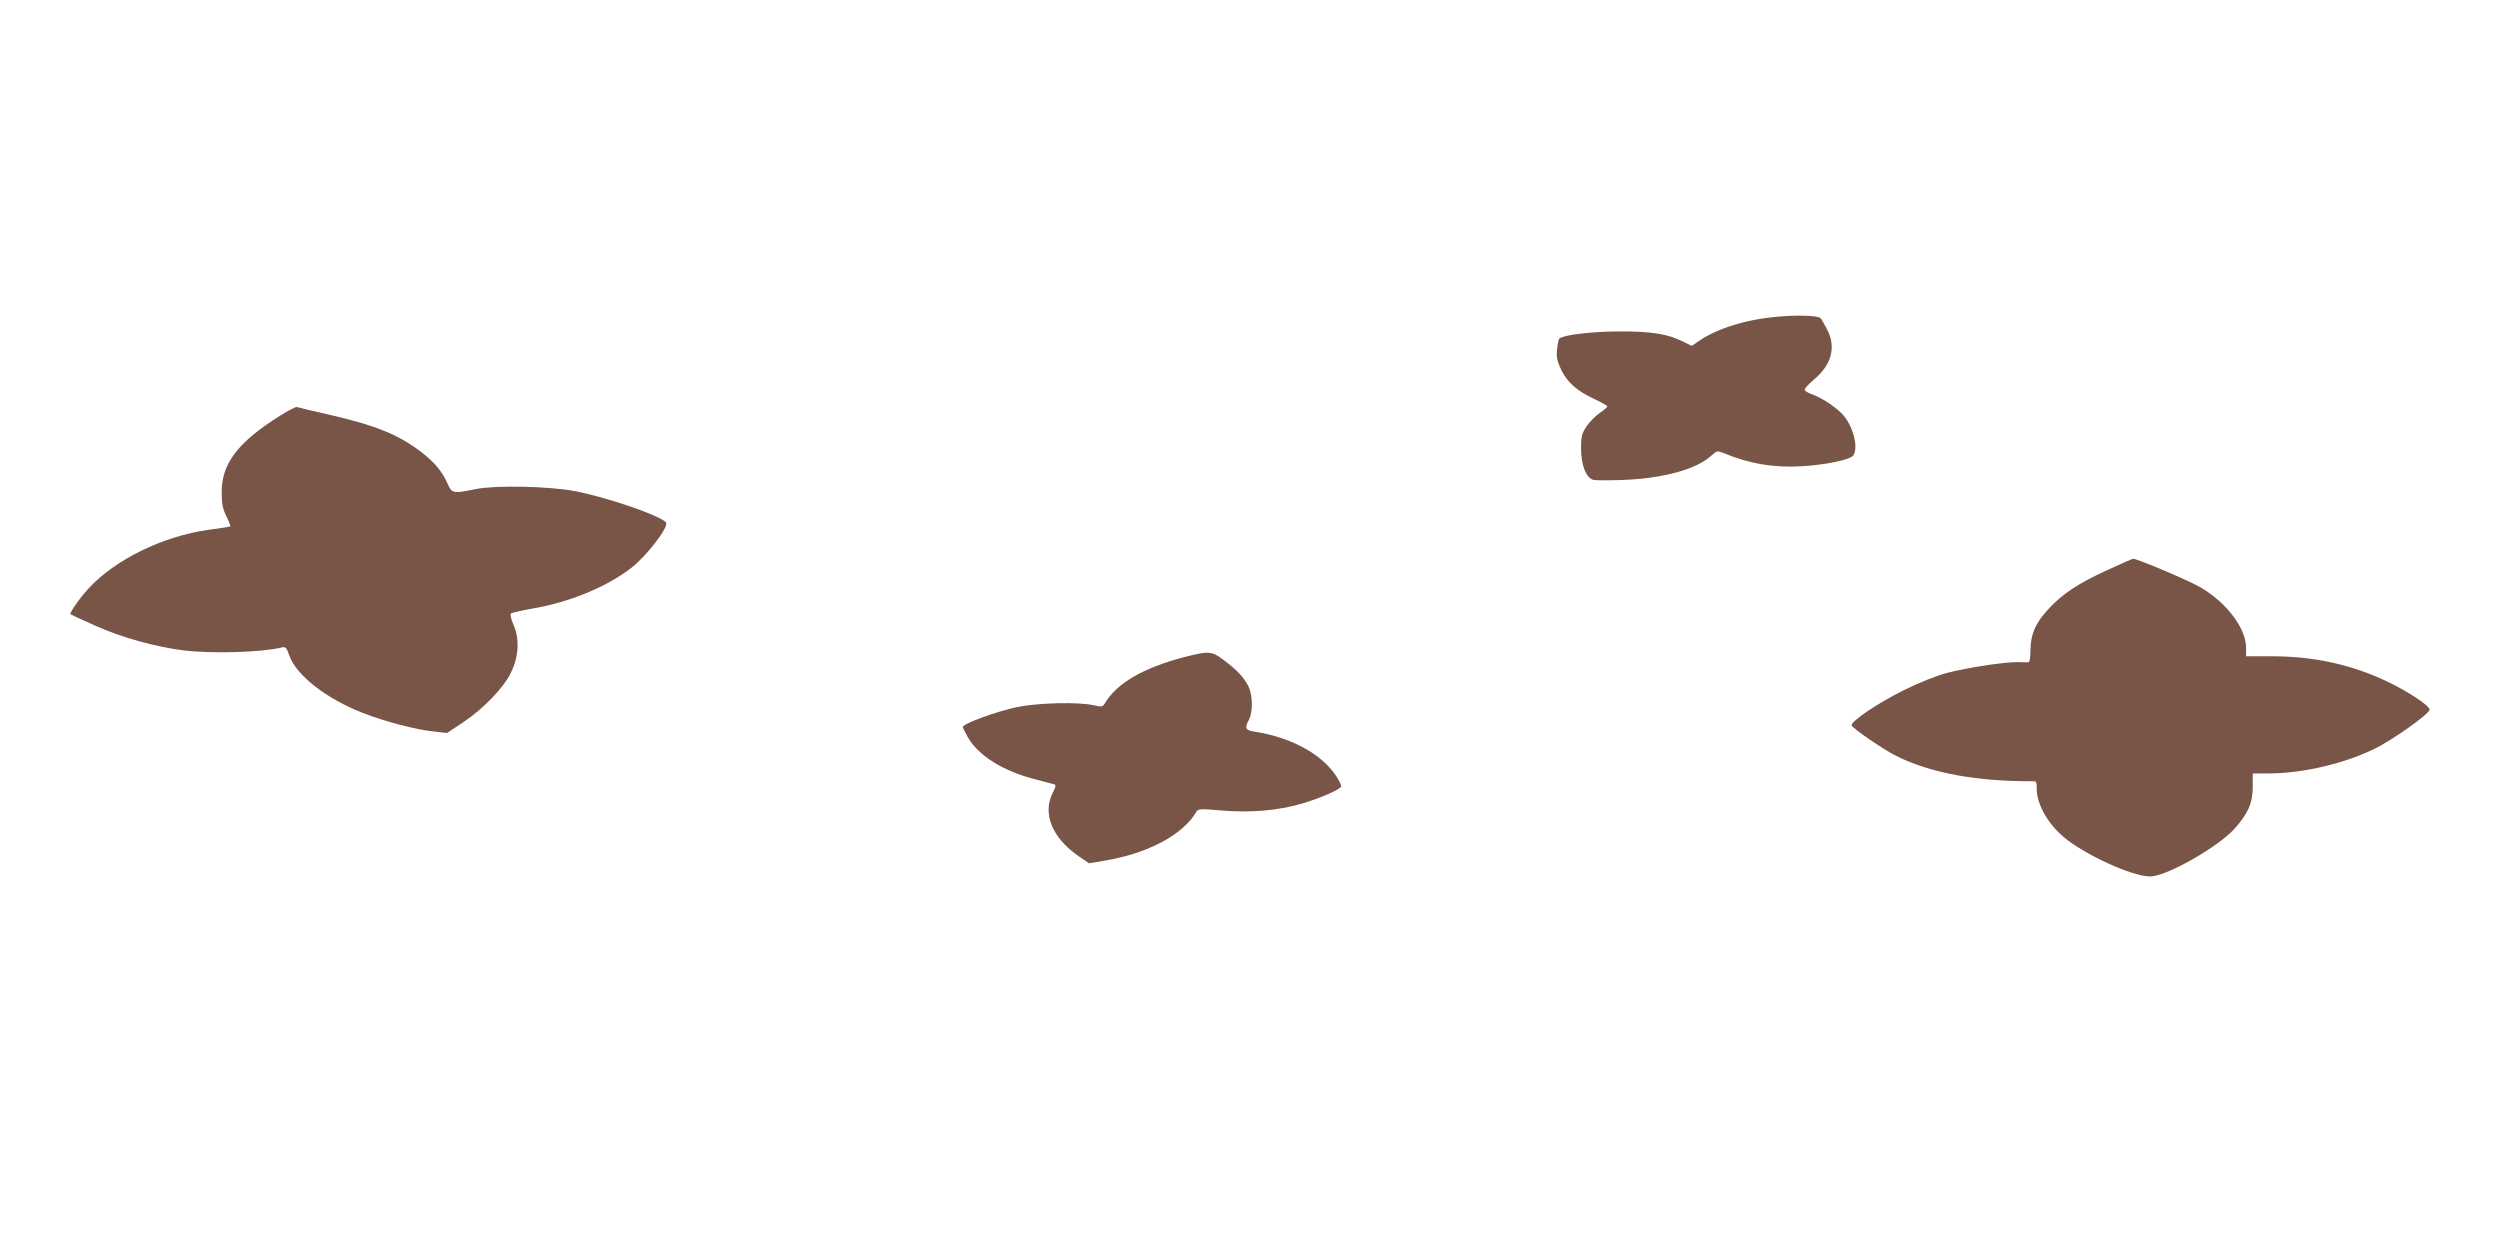
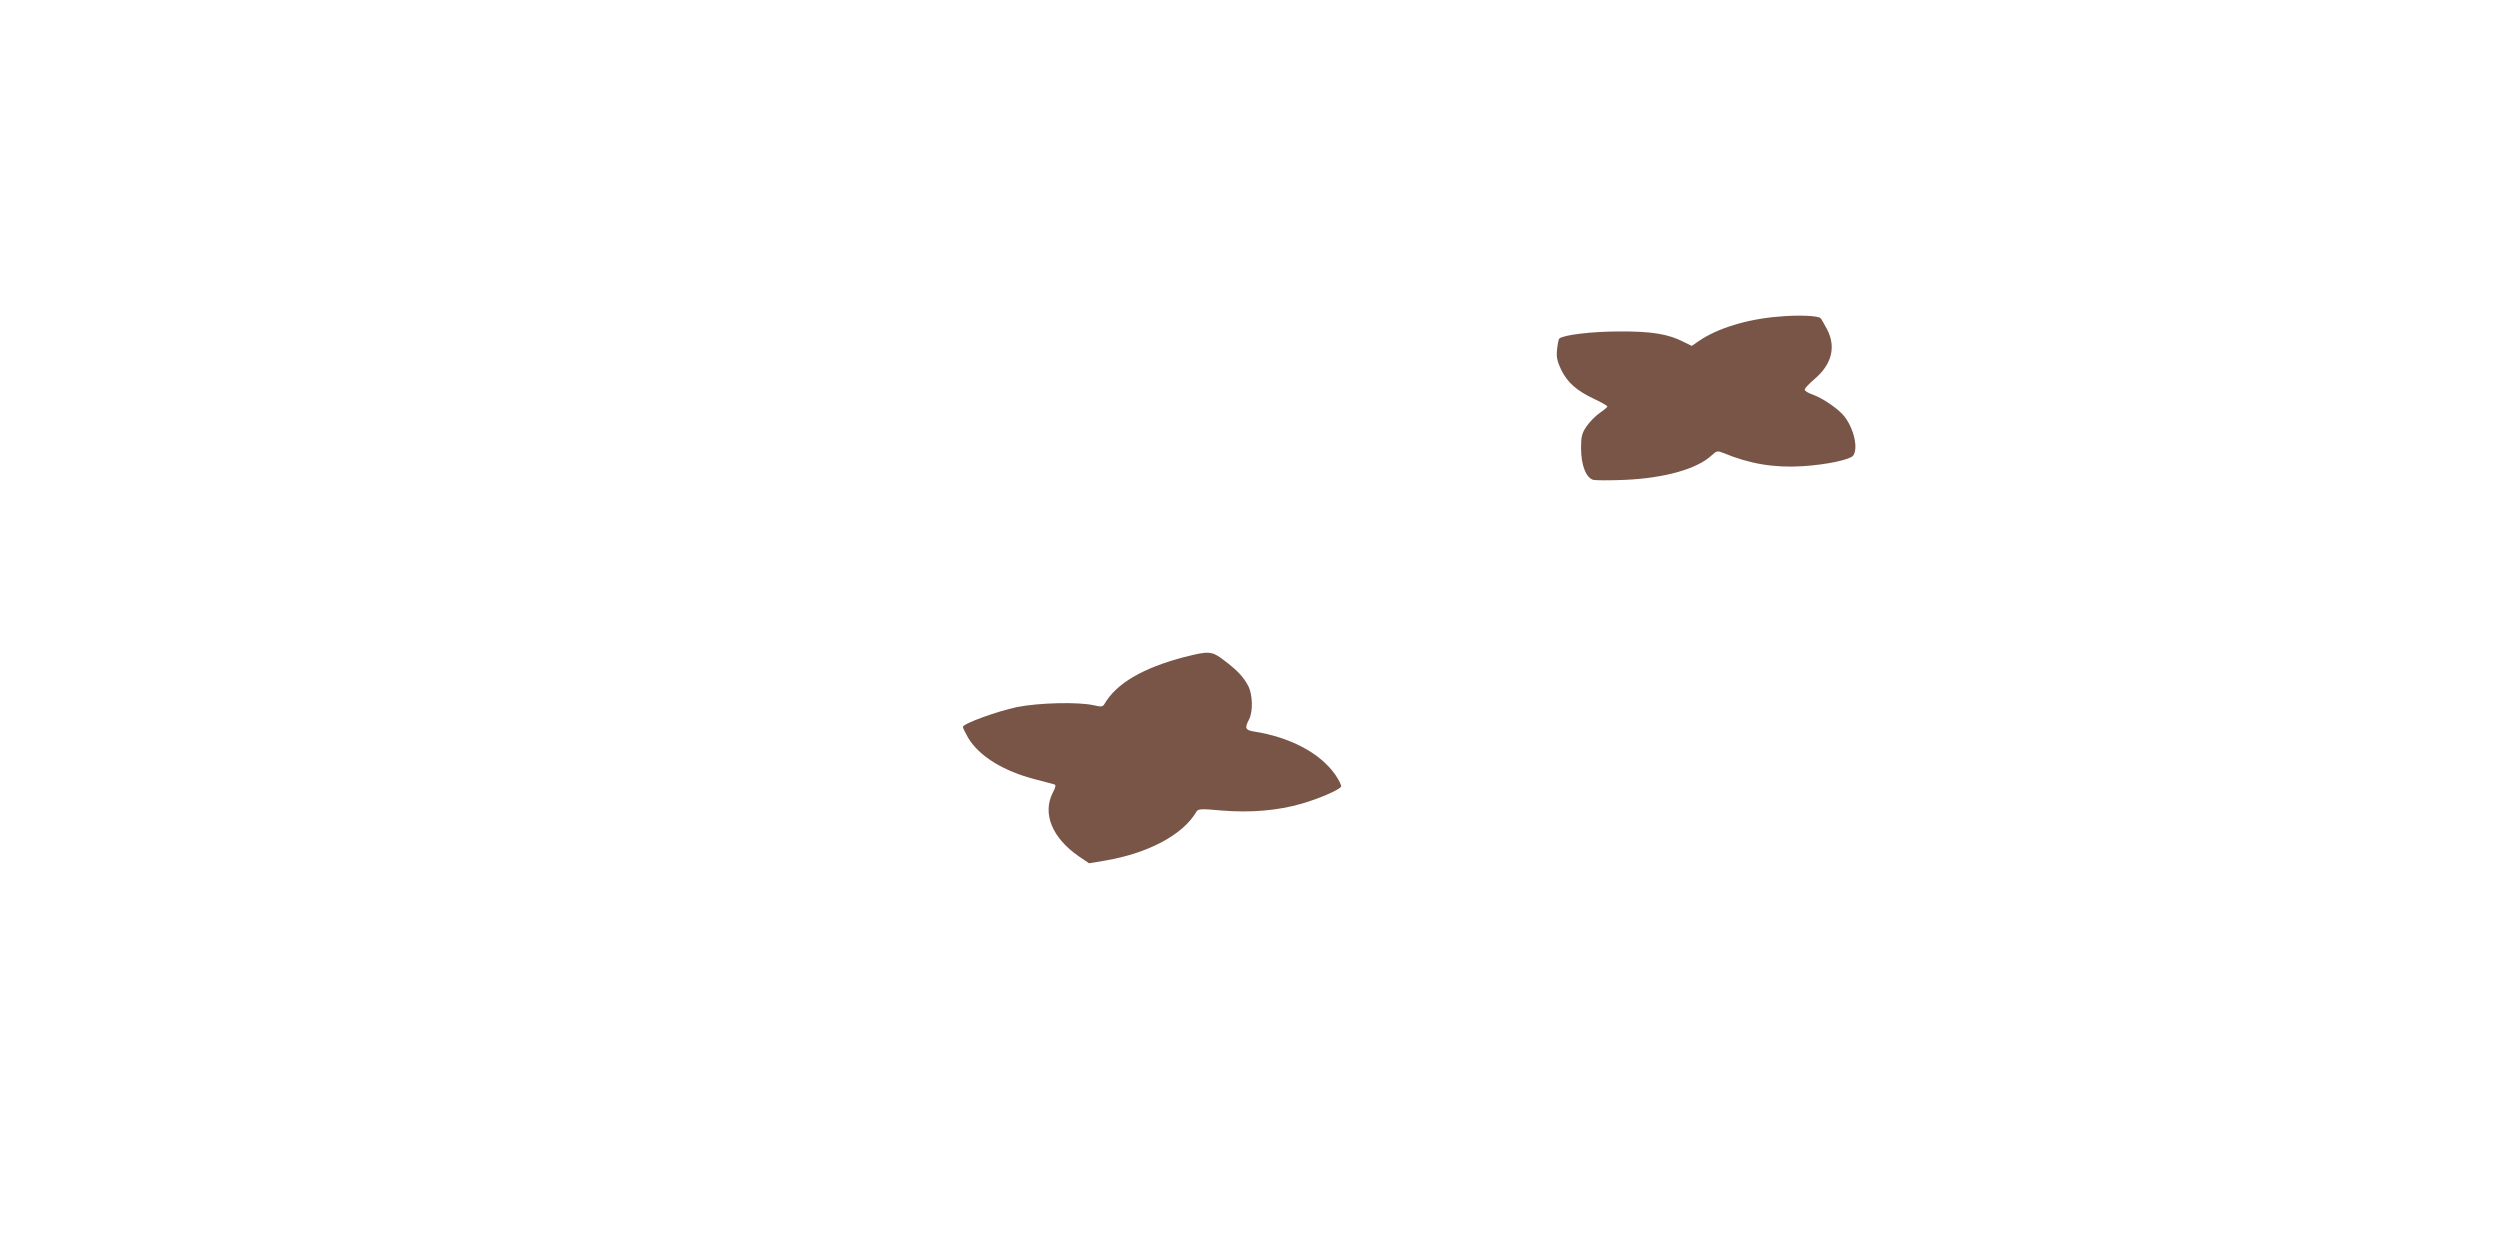
<svg xmlns="http://www.w3.org/2000/svg" version="1.0" width="1280pt" height="640pt" viewBox="0 0 1280 640" preserveAspectRatio="xMidYMid meet">
  <g transform="translate(0,640) scale(0.1,-0.1)" fill="#795548" stroke="none">
    <path d="M9107 4779 c-163 -13 -314 -60 -409 -125 l-36 -25 -41 20 c-79 41 -165 55 -331 54 -140 0 -288 -18 -307 -37 -3 -3 -8 -28 -11 -56 -4 -40 1 -60 22 -105 33 -65 78 -105 169 -148 37 -17 67 -35 67 -38 0 -3 -18 -19 -39 -33 -22 -15 -52 -46 -68 -69 -24 -36 -28 -52 -28 -112 0 -87 26 -152 63 -162 14 -3 86 -3 161 0 204 9 370 56 444 125 26 24 30 25 60 13 135 -56 260 -77 407 -68 122 8 241 33 258 54 27 36 5 136 -44 200 -30 39 -112 95 -166 114 -21 7 -38 18 -38 24 0 7 22 30 49 53 90 76 113 166 65 257 -15 28 -29 53 -33 56 -12 13 -117 17 -214 8z" />
-     <path d="M1394 4246 c-186 -124 -259 -228 -259 -366 0 -59 5 -85 24 -123 13 -26 22 -50 20 -52 -2 -2 -53 -10 -114 -18 -232 -33 -475 -152 -611 -299 -46 -50 -99 -126 -93 -133 2 -2 60 -29 128 -59 133 -60 307 -108 451 -126 147 -18 402 -10 502 15 20 5 25 0 40 -43 36 -100 188 -219 375 -292 112 -44 275 -87 370 -96 l62 -7 84 56 c103 69 205 175 243 253 40 81 45 171 14 243 -13 30 -19 55 -14 60 5 4 54 15 109 25 190 32 382 111 508 209 79 61 194 212 177 232 -30 36 -308 131 -470 161 -133 25 -407 30 -504 10 -117 -24 -122 -23 -145 29 -28 63 -67 109 -136 162 -116 88 -232 135 -462 188 -87 20 -165 38 -173 41 -9 2 -65 -29 -126 -70z" />
-     <path d="M10789 3481 c-150 -69 -225 -119 -297 -195 -69 -72 -95 -132 -96 -213 0 -37 -4 -63 -10 -64 -6 0 -29 0 -51 1 -65 2 -262 -28 -365 -55 -57 -15 -147 -51 -225 -90 -129 -64 -265 -156 -265 -178 1 -14 162 -124 230 -158 178 -88 413 -131 707 -129 8 0 12 -13 11 -33 -3 -86 64 -199 161 -271 130 -95 354 -191 429 -183 92 10 337 151 421 242 71 79 96 135 95 218 l0 67 80 0 c173 0 385 49 541 125 92 44 284 180 285 202 0 18 -102 87 -204 137 -188 92 -385 136 -607 136 l-129 0 0 43 c0 99 -97 229 -232 309 -57 34 -328 149 -347 147 -3 0 -63 -26 -132 -58z" />
    <path d="M6064 3036 c-213 -56 -348 -135 -409 -240 -9 -15 -16 -16 -55 -7 -78 18 -281 13 -392 -9 -104 -22 -278 -85 -278 -102 0 -5 12 -29 26 -54 55 -94 180 -172 344 -214 47 -12 91 -24 98 -26 9 -3 8 -13 -8 -43 -54 -107 -3 -231 133 -325 l53 -36 89 15 c217 38 392 132 460 248 9 16 21 17 132 7 148 -12 286 0 407 35 87 25 192 70 202 87 4 5 -10 33 -29 61 -77 111 -231 193 -419 222 -42 7 -46 18 -23 61 21 41 19 127 -4 172 -24 46 -57 81 -125 132 -62 47 -76 48 -202 16z" />
  </g>
</svg>